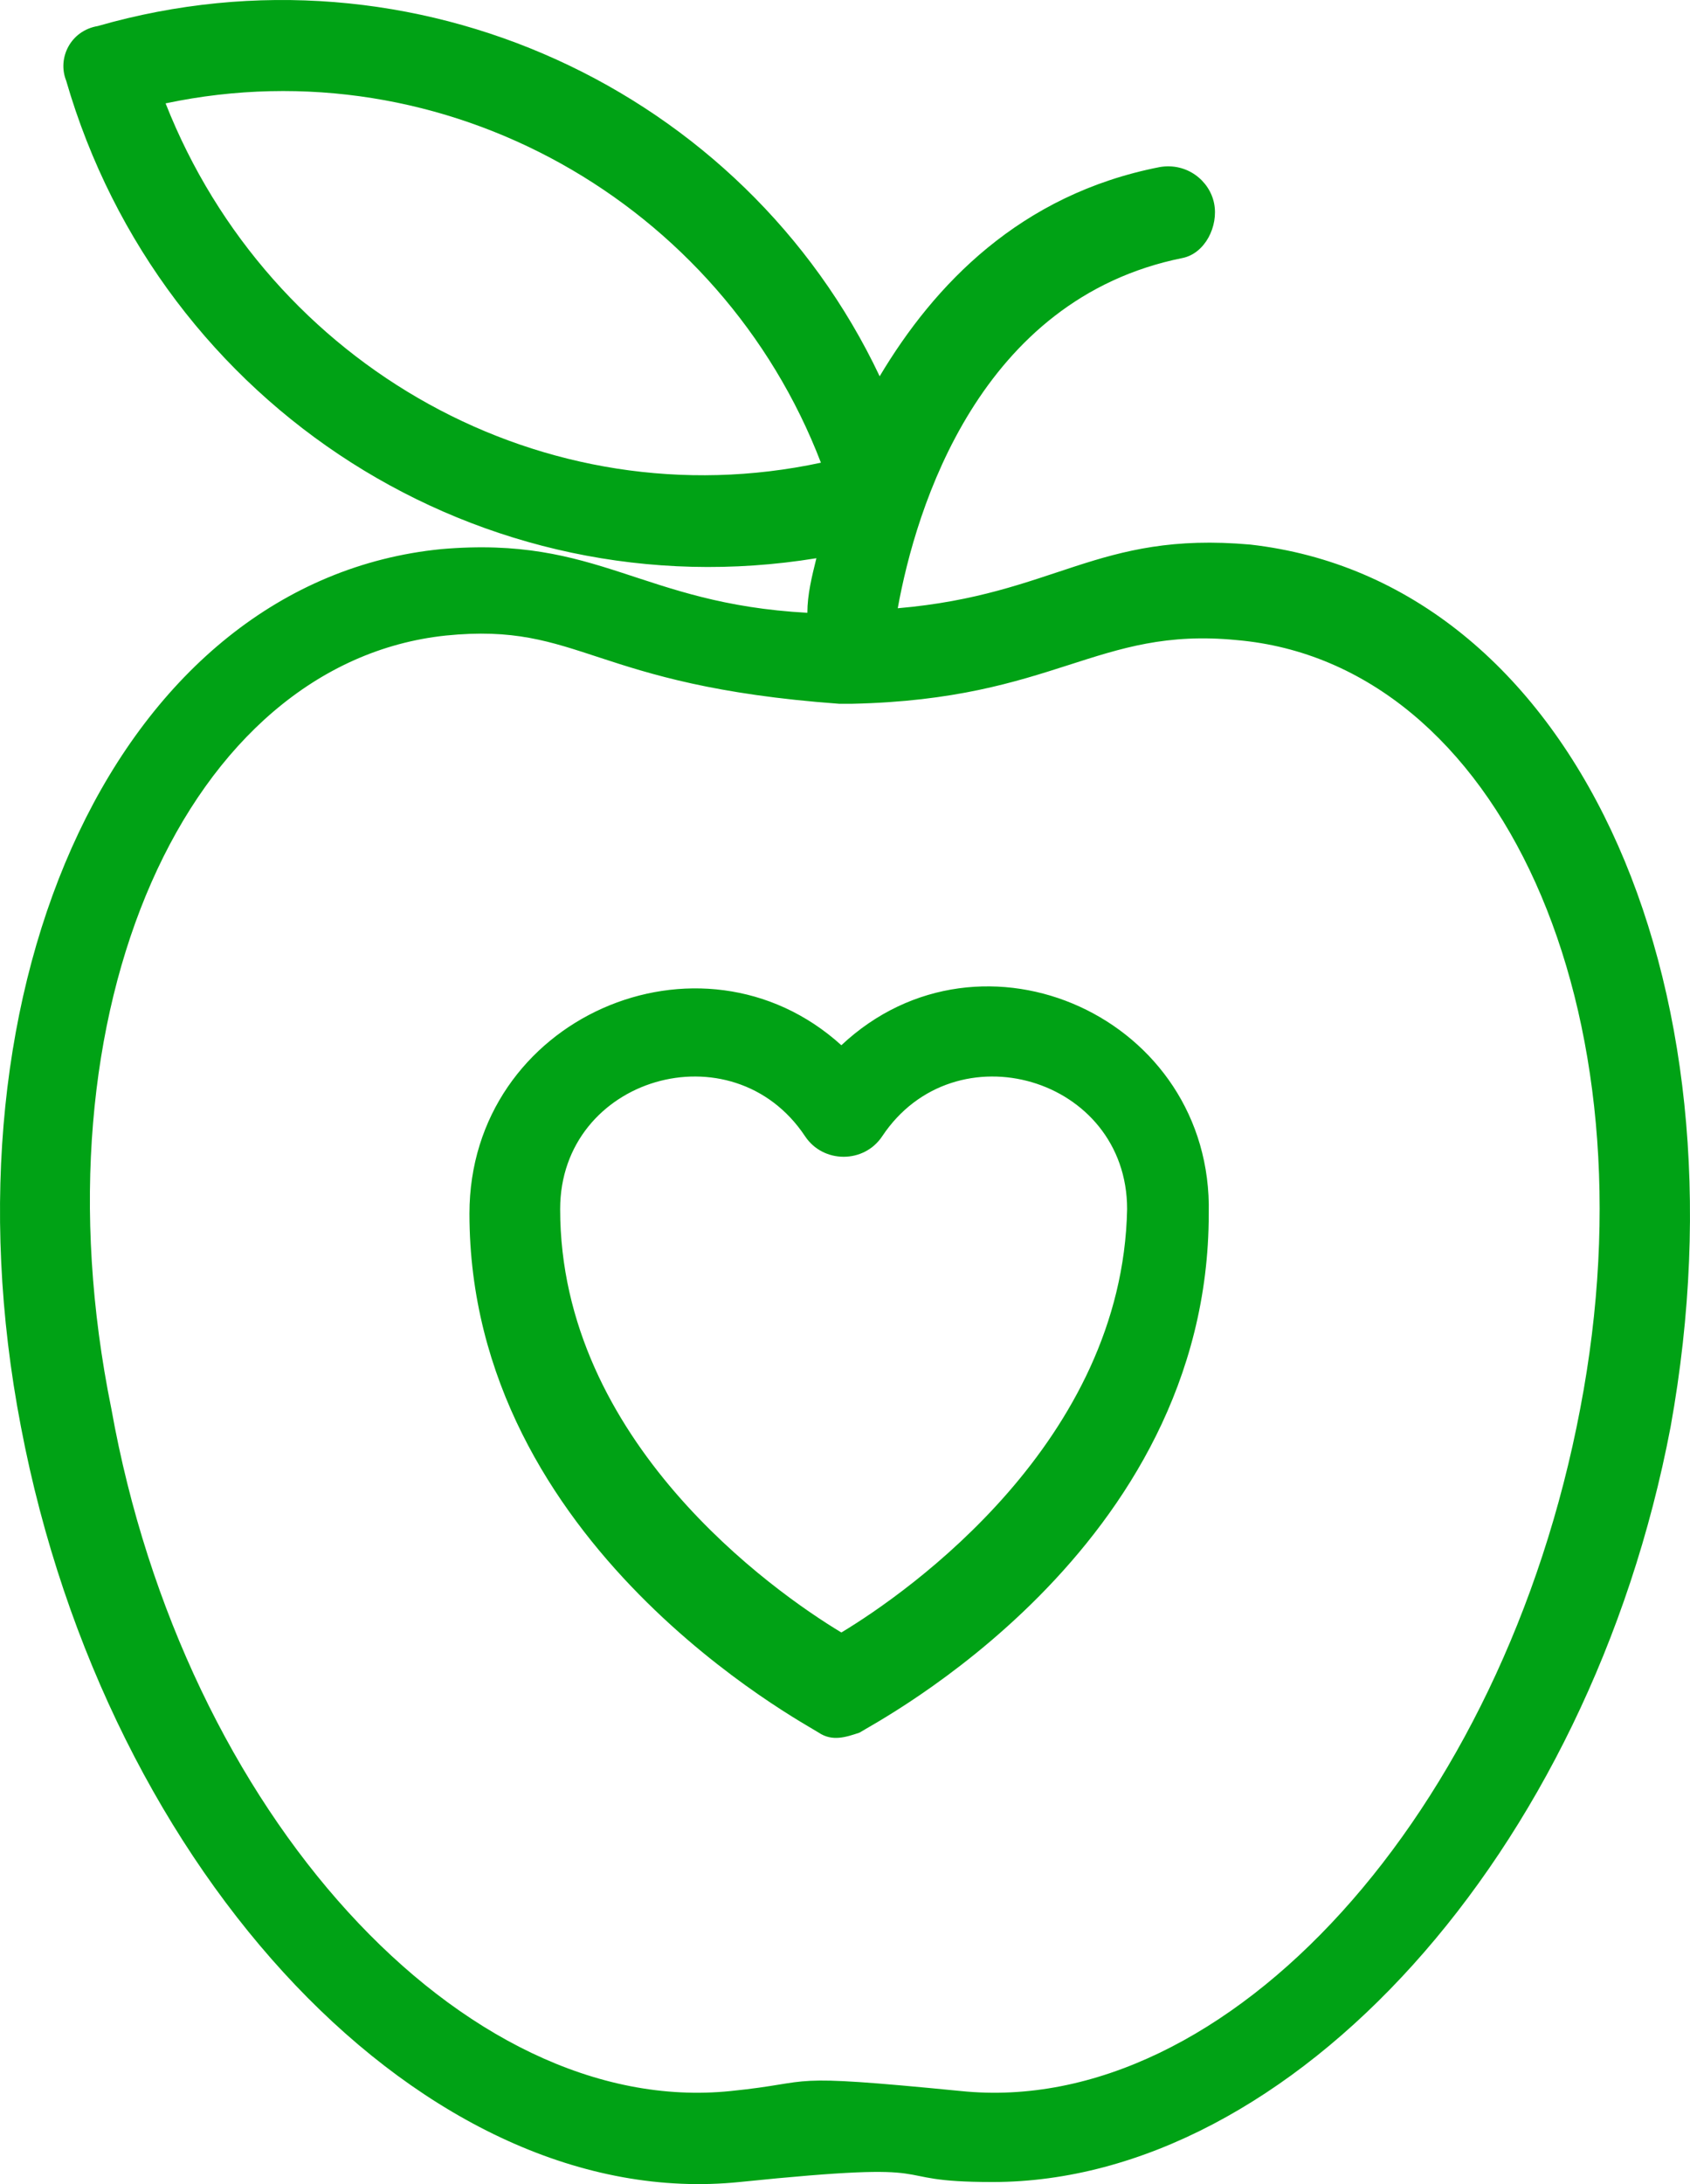
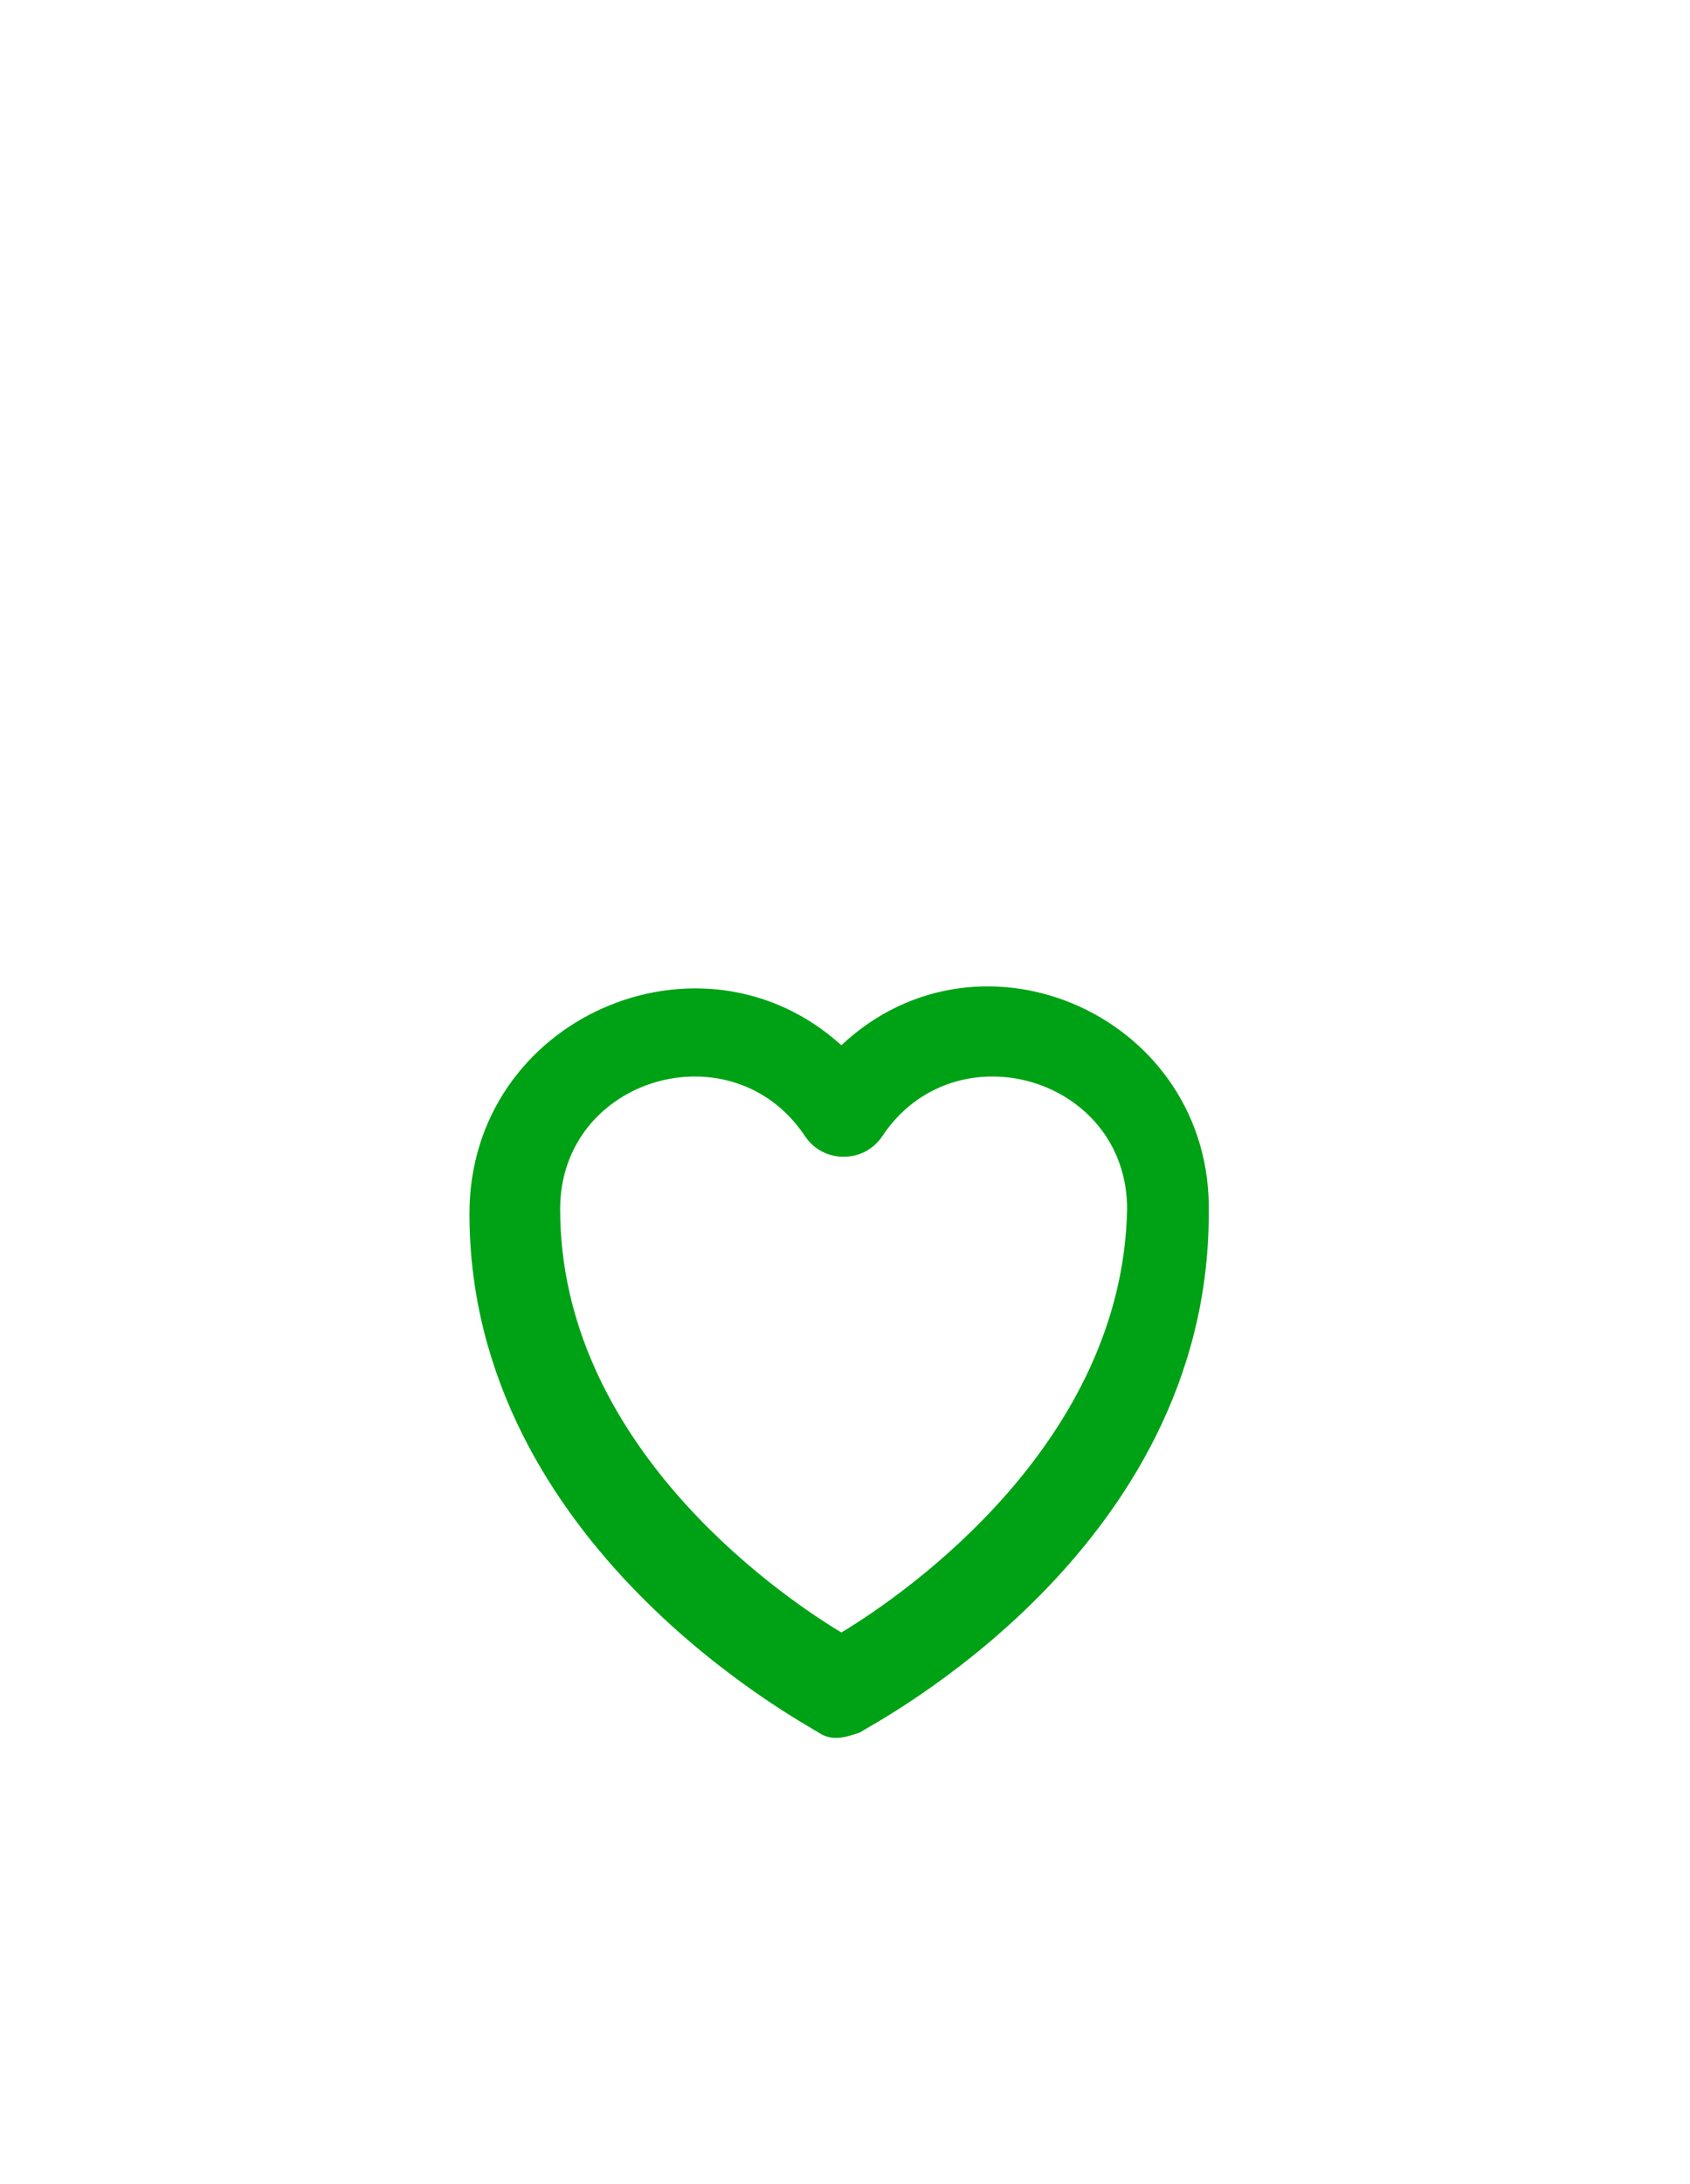
<svg xmlns="http://www.w3.org/2000/svg" width="144px" height="186px" viewBox="0 0 144 186" version="1.1">
  <title>Apple</title>
  <desc>Created with Sketch.</desc>
  <g id="Page-1" stroke="none" stroke-width="1" fill="none" fill-rule="evenodd">
    <g id="Supermercado" transform="translate(-629, -6851)" fill="#00A215" fill-rule="nonzero">
      <g id="Apple" transform="translate(629, 6851)">
        <path d="M71.69,89.013 C59.71,78.159 40,86.687 40,103.357 C40,131.658 68.599,146.777 69.758,147.552 C70.917,148.328 72.077,147.94 73.236,147.552 C74.396,146.777 102.994,132.045 102.994,103.357 C103.381,86.687 83.671,77.771 71.69,89.013 Z M71.69,139.024 C65.893,135.534 47.729,122.741 47.729,102.97 C47.729,91.727 62.415,87.463 68.599,96.767 C70.145,99.093 73.623,99.093 75.169,96.767 C81.352,87.463 96.038,91.727 96.038,102.97 C95.651,122.741 77.487,135.534 71.69,139.024 Z" id="Shape" />
-         <path d="M106.532,46.376 C93.439,45.214 89.973,50.637 76.495,51.799 C78.035,43.277 83.426,25.459 100.755,21.973 C102.681,21.585 103.836,19.261 103.451,17.324 C103.066,15.388 101.141,13.838 98.83,14.226 C86.892,16.55 79.575,24.297 74.954,32.044 C63.401,7.641 35.29,-5.529 8.333,2.218 C6.023,2.605 4.867,4.929 5.637,6.866 C13.724,34.755 41.066,52.186 69.563,47.538 C69.178,49.087 68.793,50.637 68.793,52.186 C54.544,51.411 51.078,45.601 37.6,46.763 C10.259,49.475 -5.53,83.562 1.787,121.522 C9.103,159.87 36.445,188.534 63.016,185.822 C81.886,183.886 74.569,185.822 84.582,185.822 C109.998,185.822 135.414,157.933 142.345,121.522 C149.277,83.174 133.873,49.475 106.532,46.376 Z M14.11,8.803 C37.985,3.767 61.476,17.324 69.948,39.404 C46.457,44.439 22.967,31.269 14.11,8.803 Z M134.644,119.973 C128.097,154.447 104.606,180.4 81.886,178.075 C66.097,176.526 69.948,177.301 62.246,178.075 C39.526,180.4 15.65,154.447 9.488,119.973 C2.557,85.886 16.035,56.447 37.985,54.123 C49.538,52.961 50.308,58.384 71.488,59.933 C71.873,59.933 72.259,59.933 72.644,59.933 C89.973,59.546 93.439,53.348 105.377,54.51 L105.377,54.51 C127.712,56.447 141.19,85.886 134.644,119.973 Z" id="Shape" />
      </g>
    </g>
  </g>
</svg>